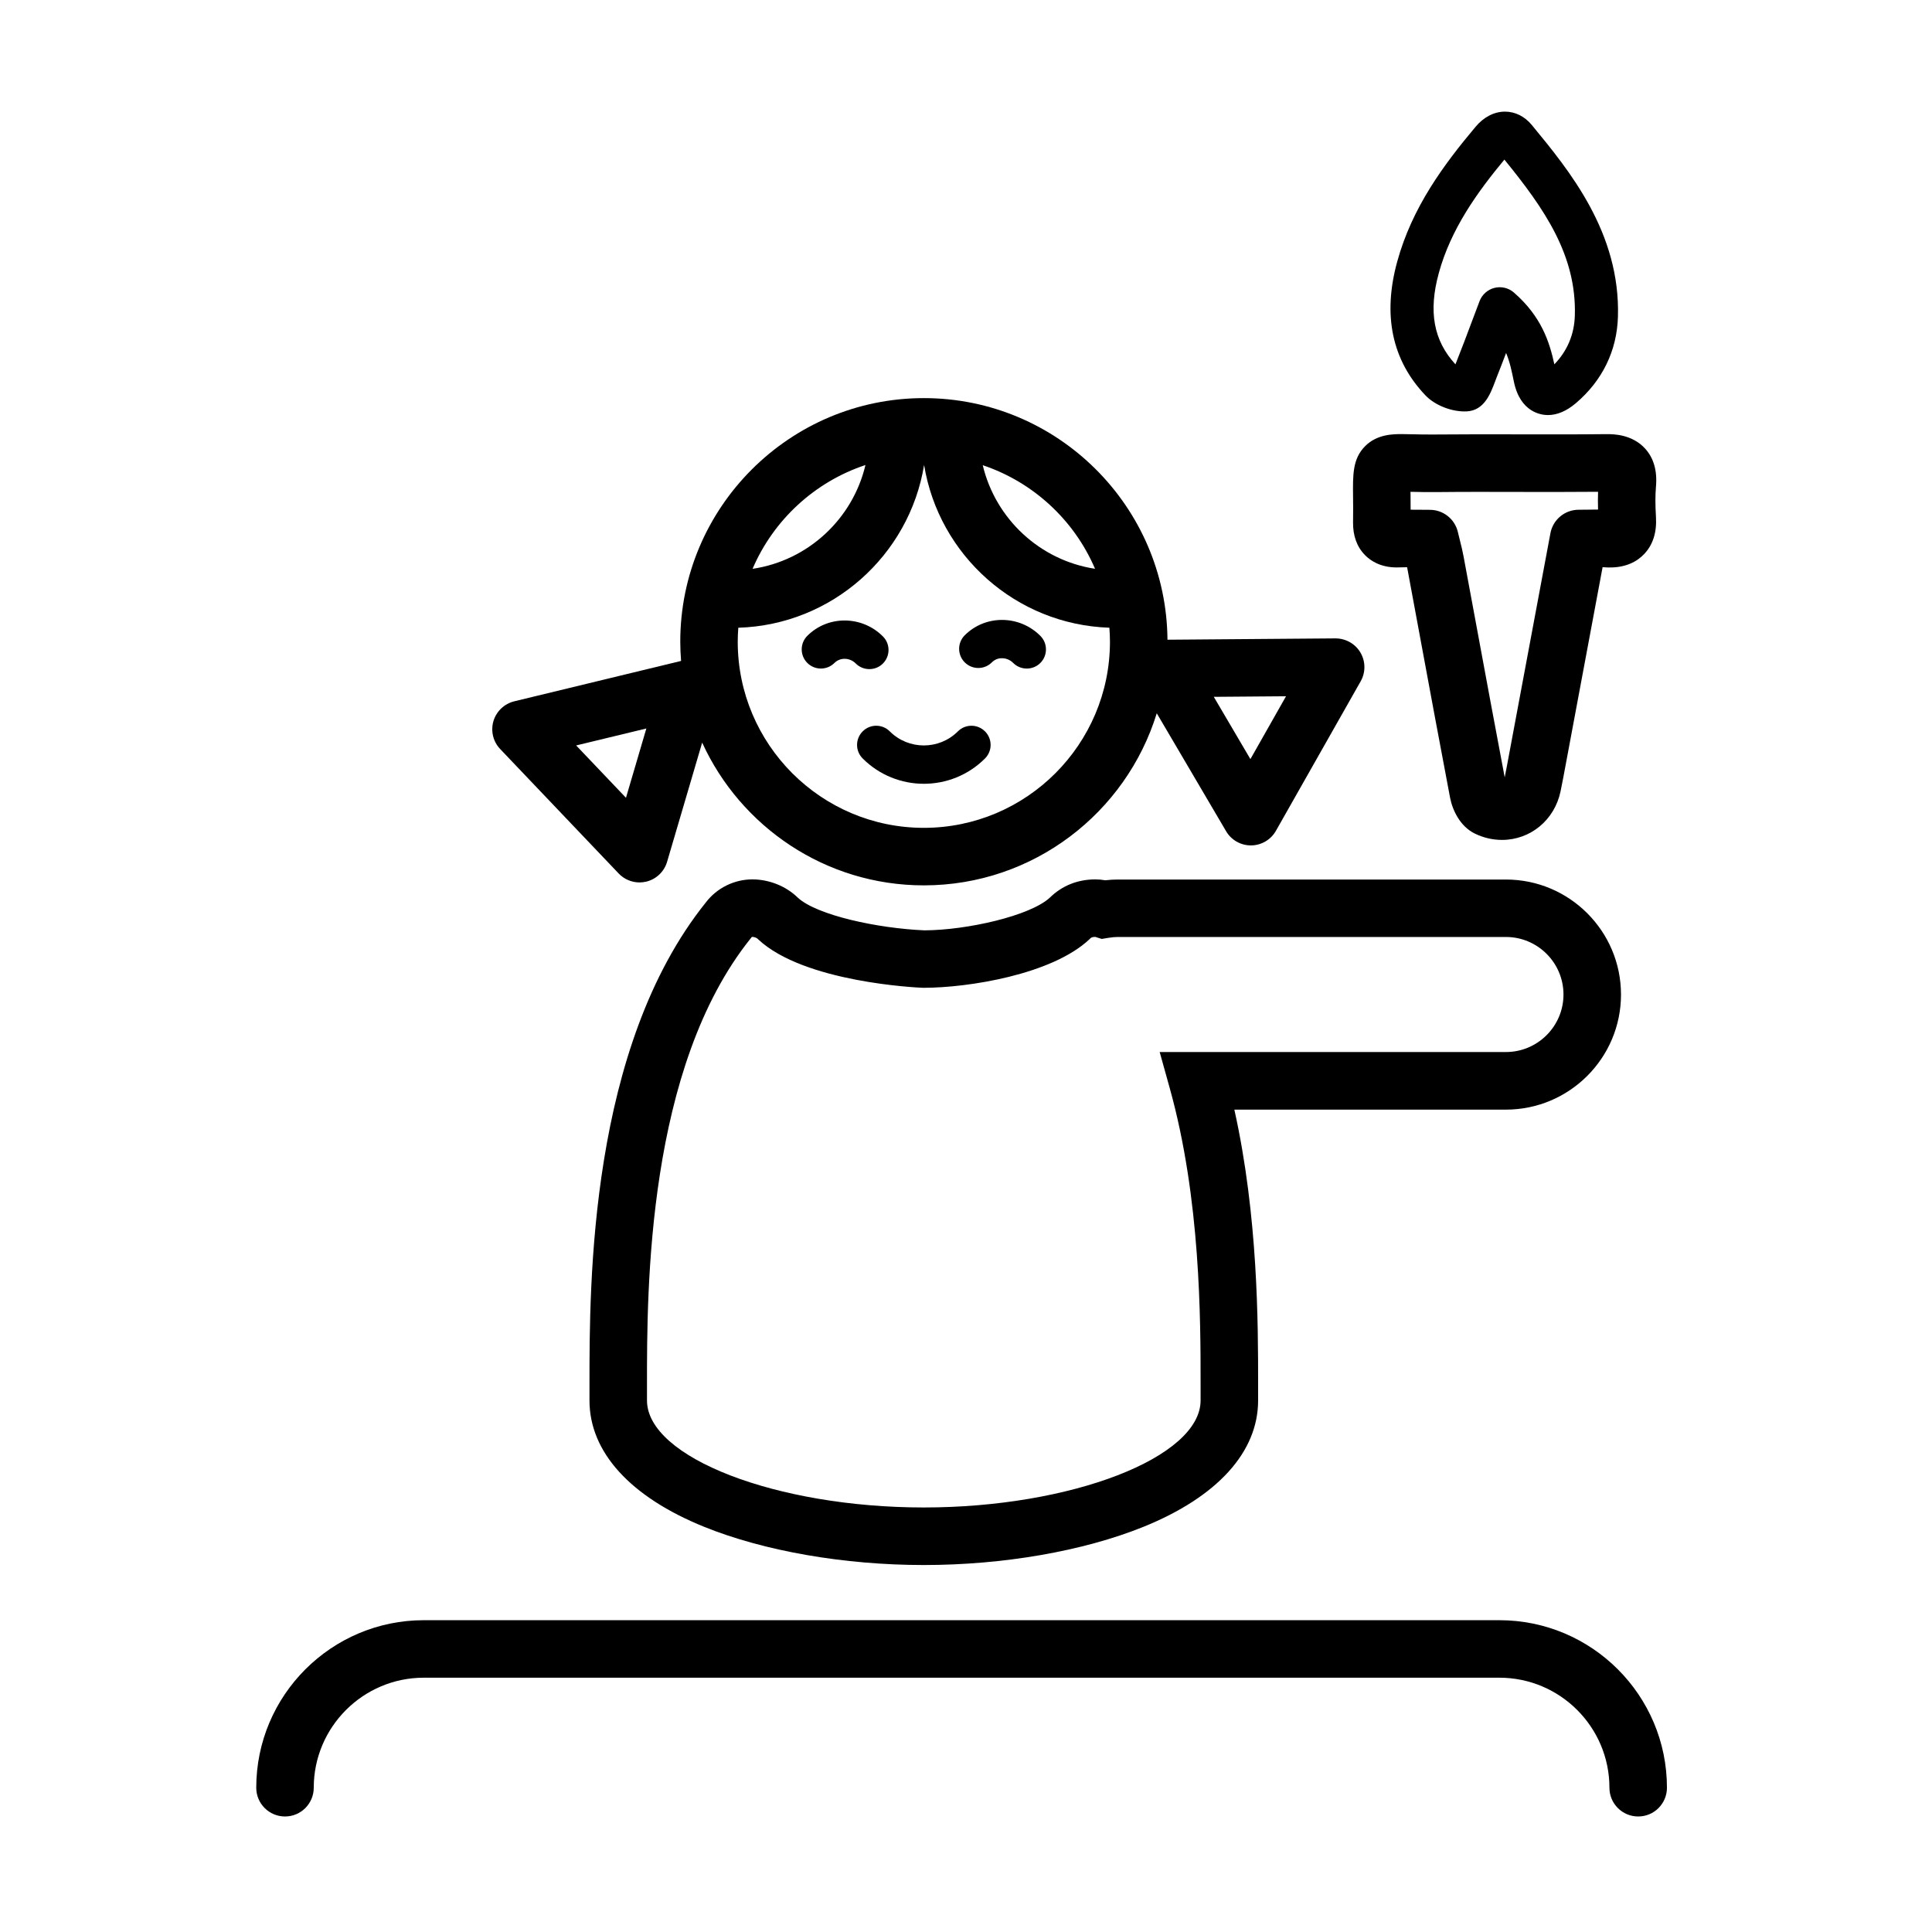
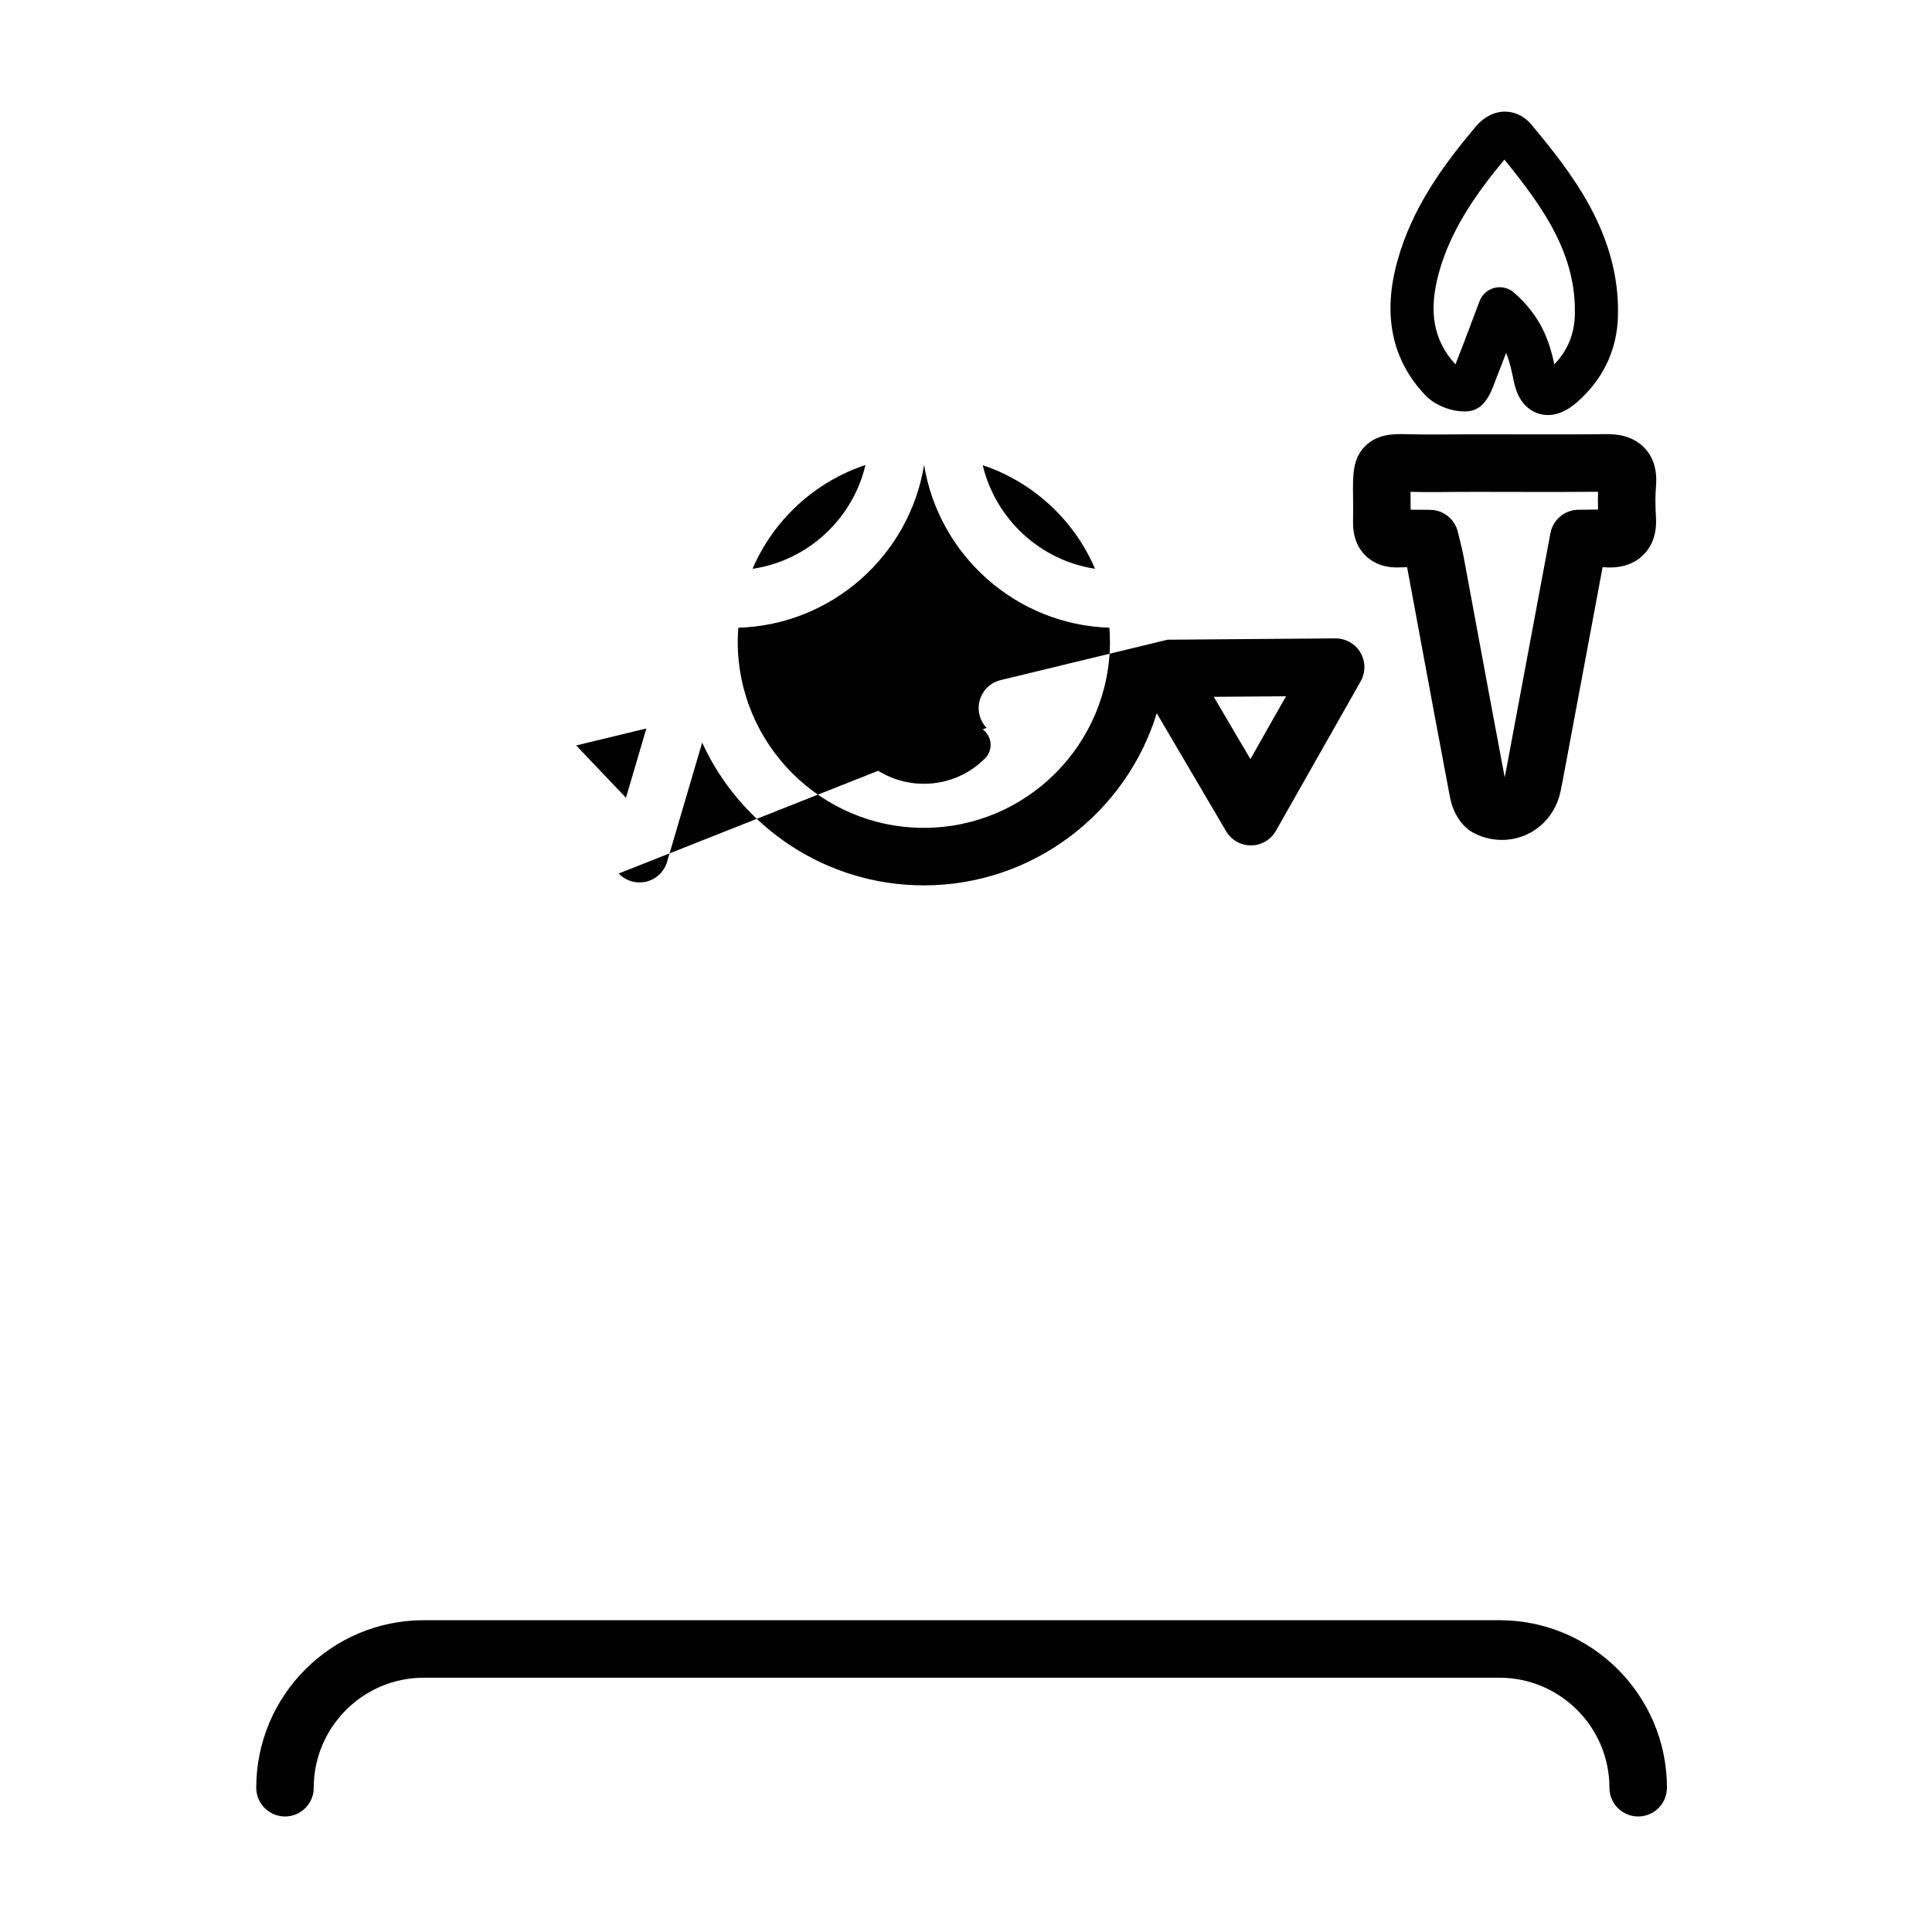
<svg xmlns="http://www.w3.org/2000/svg" fill="#000000" width="800px" height="800px" version="1.1" viewBox="144 144 512 512">
  <g>
    <path d="m397.85 337.82c-4.977 4.973-13.07 4.973-18.047 0-1.984-1.988-5.203-1.988-7.184 0-1.984 1.984-1.984 5.199 0 7.184 4.473 4.469 10.34 6.707 16.207 6.707 5.875 0 11.742-2.238 16.207-6.707 1.988-1.984 1.988-5.199 0-7.184s-5.203-1.984-7.184 0z" />
    <path d="m377.98 319.84c1.984-1.98 1.984-5.199 0-7.184-5.562-5.566-14.551-5.633-20.031-0.156-1.984 1.98-1.984 5.199 0 7.184 1.984 1.984 5.199 1.984 7.188 0.004 1.516-1.523 4.062-1.449 5.656 0.152 0.988 0.992 2.293 1.48 3.594 1.48 1.301 0.004 2.602-0.48 3.594-1.48z" />
-     <path d="m399.67 312.35c-1.988 1.984-1.988 5.203 0 7.188 1.984 1.98 5.203 1.98 7.18 0 0.727-0.727 1.676-1.137 2.742-1.098 1.09 0.012 2.125 0.457 2.922 1.254 0.992 0.992 2.297 1.48 3.594 1.48 1.301 0 2.602-0.492 3.594-1.48 1.984-1.988 1.984-5.203 0-7.188-5.566-5.57-14.555-5.633-20.031-0.156z" />
-     <path d="m573.58 407.57c0-16.812-13.672-30.484-30.48-30.484h-102.89c-1.062 0-2.156 0.066-3.305 0.195-0.875-0.156-1.762-0.23-2.644-0.23-4.66 0-8.82 1.668-12.035 4.828-5.266 4.867-22.105 8.641-33.258 8.672-12.238-0.52-28.457-3.961-33.559-8.676-3.082-3.023-7.566-4.828-12.027-4.828-4.801 0-9.391 2.273-12.305 6.082-30.883 38.457-30.863 100.99-30.859 127.71v4.293c0 13.672 10.801 25.566 30.41 33.5 15.895 6.422 37.105 10.117 58.184 10.117 21.086 0 42.301-3.691 58.195-10.117 19.609-7.93 30.406-19.828 30.406-33.5v-4.231c0-16.055 0.004-44.527-6.297-72.836h71.973c16.816-0.008 30.492-13.68 30.492-30.492zm-122.25 15.238 2.691 9.664c8.16 29.305 8.152 61.25 8.148 78.414v4.238c0 15.113-34.273 28.371-73.359 28.371-39.074 0-73.352-13.262-73.352-28.371v-4.297c-0.012-25.125-0.02-83.969 27.555-118.24l0.16-0.207c0.031-0.039 0.098-0.102 0.203-0.102 0.473 0 1.148 0.262 1.359 0.469l0.168 0.168c12.195 11.473 42.328 12.809 43.605 12.855l0.301 0.004c11.695 0 33.953-3.488 43.91-12.863l0.168-0.172c0.223-0.211 0.48-0.465 1.371-0.453l1.715 0.539 1.785-0.293c0.926-0.152 1.727-0.223 2.445-0.223h102.89c8.402 0 15.246 6.84 15.246 15.246 0 8.398-6.84 15.242-15.246 15.242h-91.762z" />
-     <path d="m307.96 375.49c1.461 1.527 3.457 2.363 5.516 2.363 0.594 0 1.199-0.07 1.793-0.211 2.644-0.641 4.75-2.641 5.516-5.25l9.297-31.594c10.184 22.293 32.676 37.832 58.746 37.832 29.008 0 53.605-19.227 61.727-45.605l18.375 31.258c1.367 2.328 3.863 3.758 6.57 3.758h0.059c2.719-0.02 5.223-1.496 6.57-3.859l22.461-39.625c1.344-2.367 1.324-5.269-0.055-7.617-1.375-2.348-3.906-3.754-6.629-3.762l-44.512 0.352c-0.293-35.352-29.129-64.027-64.555-64.027-35.598 0-64.559 28.969-64.559 64.562 0 1.719 0.086 3.41 0.215 5.09l-44.203 10.699c-2.644 0.641-4.746 2.644-5.527 5.254-0.762 2.609-0.082 5.438 1.797 7.402zm80.863-12.102c-27.191 0-49.316-22.129-49.316-49.332 0-1.246 0.059-2.481 0.152-3.699 24.852-0.754 45.332-19.184 49.238-43.137 3.894 23.906 24.309 42.32 49.102 43.133 0.09 1.23 0.152 2.457 0.152 3.703-0.008 27.207-22.129 49.332-49.328 49.332zm95.988-34.871-9.441 16.656-9.703-16.504zm-50.613-33.781c-14.617-2.231-26.375-13.23-29.762-27.453 13.398 4.488 24.25 14.566 29.762 27.453zm-60.844-27.5c-3.371 14.281-15.211 25.328-29.918 27.512 5.535-12.941 16.457-23.047 29.918-27.512zm-58.062 69.82-5.402 18.363-13.203-13.867z" />
+     <path d="m307.96 375.49c1.461 1.527 3.457 2.363 5.516 2.363 0.594 0 1.199-0.07 1.793-0.211 2.644-0.641 4.75-2.641 5.516-5.25l9.297-31.594c10.184 22.293 32.676 37.832 58.746 37.832 29.008 0 53.605-19.227 61.727-45.605l18.375 31.258c1.367 2.328 3.863 3.758 6.57 3.758h0.059c2.719-0.02 5.223-1.496 6.57-3.859l22.461-39.625c1.344-2.367 1.324-5.269-0.055-7.617-1.375-2.348-3.906-3.754-6.629-3.762l-44.512 0.352l-44.203 10.699c-2.644 0.641-4.746 2.644-5.527 5.254-0.762 2.609-0.082 5.438 1.797 7.402zm80.863-12.102c-27.191 0-49.316-22.129-49.316-49.332 0-1.246 0.059-2.481 0.152-3.699 24.852-0.754 45.332-19.184 49.238-43.137 3.894 23.906 24.309 42.32 49.102 43.133 0.09 1.23 0.152 2.457 0.152 3.703-0.008 27.207-22.129 49.332-49.328 49.332zm95.988-34.871-9.441 16.656-9.703-16.504zm-50.613-33.781c-14.617-2.231-26.375-13.23-29.762-27.453 13.398 4.488 24.25 14.566 29.762 27.453zm-60.844-27.5c-3.371 14.281-15.211 25.328-29.918 27.512 5.535-12.941 16.457-23.047 29.918-27.512zm-58.062 69.82-5.402 18.363-13.203-13.867z" />
    <path d="m502.57 282.31c-0.055 3.652 1.02 6.621 3.184 8.816 1.461 1.48 4.098 3.25 8.383 3.25 0.188 0 0.379 0 0.574-0.012 0.727-0.023 1.449-0.039 2.188-0.047 1.082 5.84 2.168 11.672 3.246 17.512 2.641 14.273 5.375 29.035 8.133 43.539 0.641 3.371 2.691 7.644 6.543 9.527 2.309 1.125 4.742 1.691 7.219 1.691 7.559 0 13.934-5.289 15.516-12.848 0.473-2.281 0.902-4.566 1.324-6.852l9.824-52.586c0.16 0.012 0.316 0.016 0.473 0.035 5.688 0.43 8.879-1.734 10.566-3.531 2.309-2.438 3.352-5.75 3.102-9.812-0.195-3.211-0.191-5.773 0.004-8.07 0.367-4.176-0.609-7.559-2.898-10.066-3.488-3.805-8.457-3.805-10.098-3.805h-0.297c-7.633 0.086-15.262 0.074-22.887 0.055-7.359-0.016-14.73-0.031-22.086 0.039-2.445 0.031-4.457-0.016-6.121-0.055-1.113-0.023-2.074-0.051-2.922-0.051-2.309 0-6.609 0-9.785 3.211-3.305 3.34-3.25 7.531-3.184 13.324 0.02 1.918 0.051 4.074 0 6.734zm15.535-7.969c1.797 0.039 3.984 0.09 6.629 0.066 7.301-0.082 14.602-0.055 21.902-0.039 6.957 0.012 13.914 0.023 20.867-0.039-0.051 1.48-0.055 3.039-0.004 4.707-0.883-0.004-1.828 0.004-2.785 0.031-0.75 0.008-1.531 0.02-2.344 0.02-3.672 0-6.82 2.613-7.492 6.219l-10.992 58.805c-0.359 1.969-0.727 3.93-1.125 5.891-2.594-13.664-5.152-27.52-7.637-40.945-1.09-5.879-2.176-11.758-3.273-17.645-0.266-1.449-0.609-2.816-0.973-4.258-0.168-0.676-0.344-1.402-0.535-2.188-0.816-3.441-3.891-5.859-7.418-5.859-0.945 0-1.859-0.012-2.742-0.02-0.801 0-1.578-0.012-2.352-0.012 0-1.375-0.012-2.602-0.023-3.672 0-0.348-0.012-0.715-0.016-1.074 0.102 0.004 0.207 0.004 0.312 0.012z" />
    <path d="m532.73 253.02c4.594-0.246 6.246-4.644 7.461-7.856 0.125-0.352 0.25-0.691 0.371-0.988 0.867-2.172 1.715-4.379 2.57-6.637 1.004 2.402 1.512 4.902 2.055 7.57 1.684 8.246 7.332 8.887 9.02 8.887 2.469 0 4.961-1.062 7.438-3.168 6.996-5.961 10.848-13.855 11.125-22.844 0.68-22.344-12.898-38.812-22.812-50.84-1.891-2.297-4.418-3.562-7.117-3.562-2.852 0-5.606 1.414-7.769 3.984-8.469 10.078-16.848 21.371-20.797 35.77-3.898 14.191-1.391 26.105 7.453 35.406 2.562 2.715 7.137 4.477 11.004 4.277zm-7.434-36.652c3.195-11.664 10.152-21.352 17.383-30.074 10.652 13.07 19.156 25.418 18.668 41.348-0.152 4.988-1.977 9.32-5.426 12.906-1.27-5.824-3.379-12.641-10.73-19.027-1.41-1.23-3.332-1.684-5.144-1.23-1.809 0.457-3.285 1.773-3.949 3.516-0.691 1.828-1.344 3.566-1.977 5.238-1.426 3.809-2.781 7.41-4.172 10.898-0.082 0.203-0.16 0.402-0.242 0.613-5.809-6.312-7.207-14.016-4.41-24.188z" />
    <path d="m541.36 573.37h-285.05c-24.48 0-44.402 19.914-44.402 44.395 0 4.211 3.414 7.621 7.621 7.621 4.207 0 7.617-3.41 7.617-7.621 0-16.07 13.078-29.156 29.16-29.156h285.05c16.082 0 29.16 13.082 29.16 29.156 0 4.211 3.41 7.621 7.621 7.621s7.621-3.41 7.621-7.621c0.008-24.484-19.914-44.395-44.398-44.395z" />
  </g>
</svg>